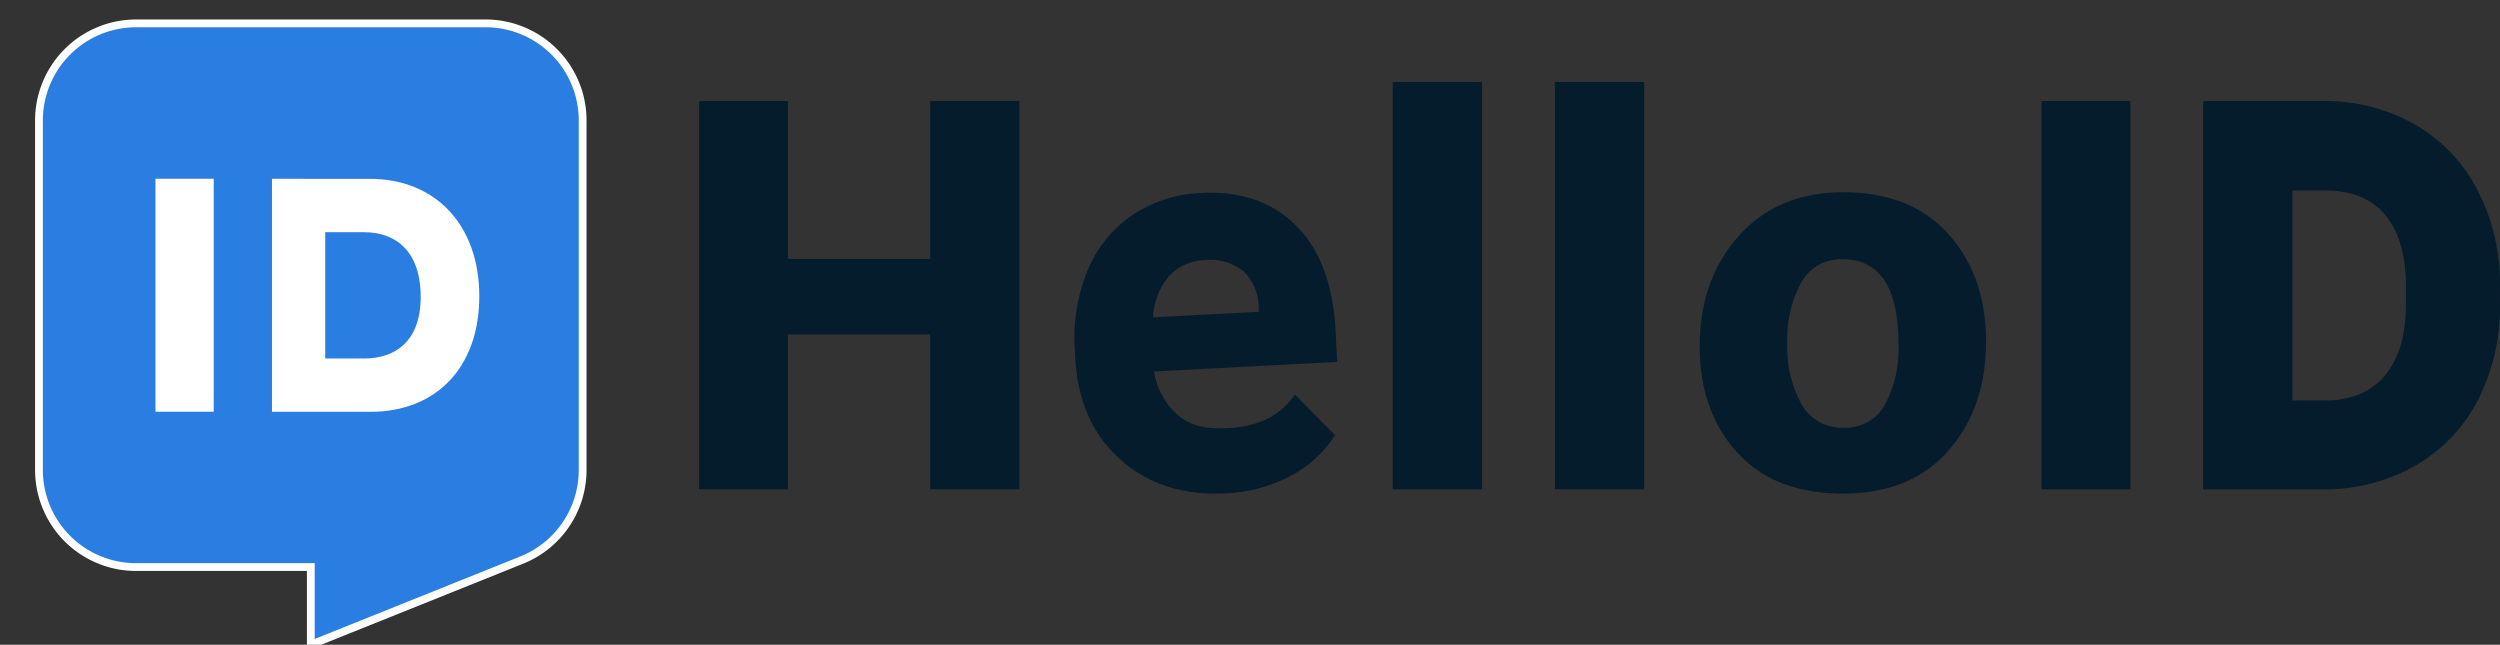
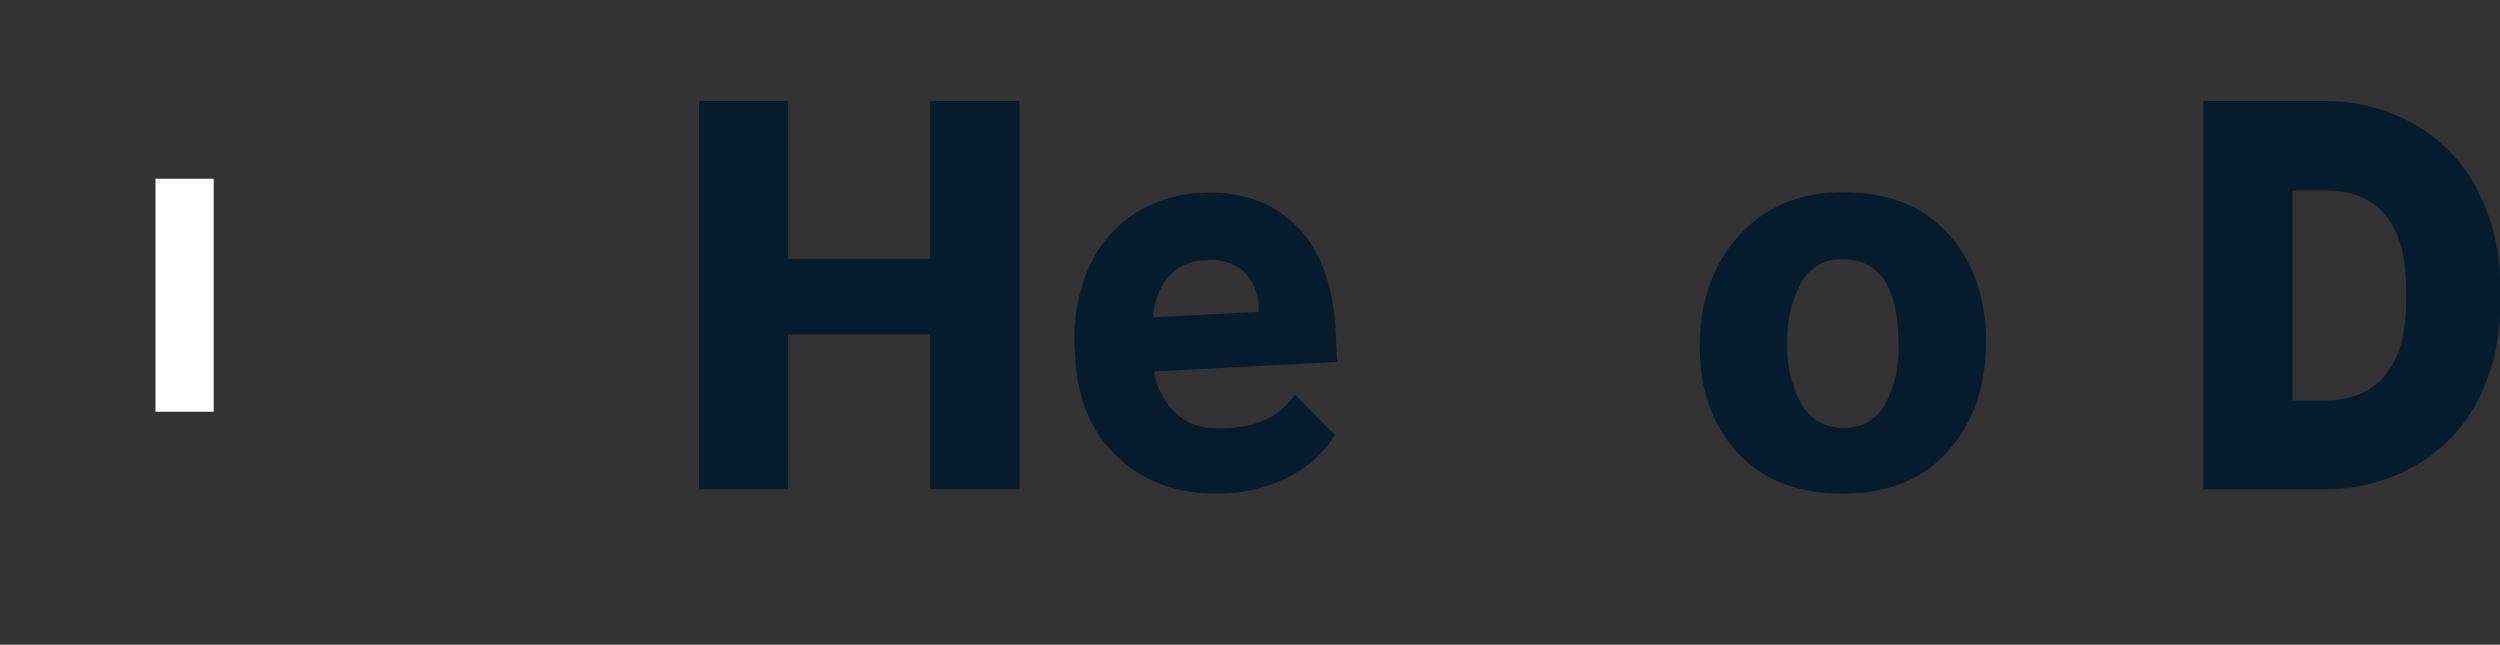
<svg xmlns="http://www.w3.org/2000/svg" width="320.718" height="82.71" viewBox="0 0 320.718 82.71">
  <rect x="0" y="0" width="320.718" height="82.71" fill="#333333" stroke="none" />
  <defs>
    <clipPath id="clip-path">
      <rect id="Rectangle_251" data-name="Rectangle 251" width="320.718" height="82.71" transform="translate(-5 -3)" fill="none" />
    </clipPath>
  </defs>
  <g id="Group_41542" data-name="Group 41542" transform="translate(5 3)">
    <g id="Group_188" data-name="Group 188" transform="translate(0 0)" clip-path="url(#clip-path)">
-       <path id="Path_191" data-name="Path 191" d="M57.291,0H12.452A12.454,12.454,0,0,0,0,12.455V57.291A12.455,12.455,0,0,0,12.452,69.747H34.873V79.71l27.261-10.94h-.006a12.449,12.449,0,0,0,7.618-11.478V12.455A12.452,12.452,0,0,0,57.291,0" transform="translate(0 -0.001)" fill="#2a7de1" stroke="#fff" stroke-width="1" />
      <path id="Path_192" data-name="Path 192" d="M12.5,13.149V6.708H5.03V36.6H12.5Z" transform="translate(9.916 13.221)" fill="#fff" />
-       <path id="Path_193" data-name="Path 193" d="M36.656,21.788c0-9.181-5.636-15.076-14.039-15.076H10.06V36.6H22.7c8.409,0,13.956-5.675,13.956-14.815M16.891,29.76v-16.2h5.036c3.845,0,7.211,2.27,7.211,8.3,0,5.749-3.322,7.9-7.25,7.9Z" transform="translate(19.831 13.23)" fill="#fff" />
      <path id="Path_194" data-name="Path 194" d="M58.147,3.354H69.6V53.172H58.147V33.289H39.889V53.172H28.5V3.354H39.889V23.605H58.147Z" transform="translate(56.186 6.609)" fill="#051c2c" />
-       <rect id="Rectangle_248" data-name="Rectangle 248" width="11.457" height="52.258" transform="translate(173.672 7.523)" fill="#051c2c" />
-       <rect id="Rectangle_249" data-name="Rectangle 249" width="11.457" height="52.258" transform="translate(194.474 7.523)" fill="#051c2c" />
      <path id="Path_195" data-name="Path 195" d="M90.112,45.951q-8.8,0-13.6-5.283T71.705,27.1q0-8.646,5.024-14.223,5.032-5.593,13.382-5.586,8.722,0,13.525,5.4t4.8,13.751q0,8.495-4.834,14T90.112,45.951m-.074-30.06a5.783,5.783,0,0,0-5.321,3,15.1,15.1,0,0,0-1.774,7.767,15.067,15.067,0,0,0,1.809,7.8A5.931,5.931,0,0,0,90.189,37.5a5.718,5.718,0,0,0,5.277-2.968,15.121,15.121,0,0,0,1.741-7.725q0-10.919-7.17-10.916" transform="translate(141.348 14.373)" fill="#051c2c" />
-       <rect id="Rectangle_250" data-name="Rectangle 250" width="11.383" height="49.819" transform="translate(256.911 9.963)" fill="#051c2c" />
      <path id="Path_196" data-name="Path 196" d="M64.081,45.877Q55.965,46.3,50.6,41.545T44.8,28.433l-.051-.966a22.63,22.63,0,0,1,1.622-10.138A15.85,15.85,0,0,1,52.1,10.2a17.009,17.009,0,0,1,8.86-2.858q7.568-.4,12.17,4.189T78.2,24.962l.208,4.056-23.491,1.23a9.255,9.255,0,0,0,3.188,5.7c1.682,1.385,3.759,1.7,6.216,1.569,3.794-.2,6.673-1.423,8.667-4.314l5.134,5.215a14.914,14.914,0,0,1-5.746,5.253,19.557,19.557,0,0,1-8.293,2.211M61.448,15.965a6.433,6.433,0,0,0-4.623,2.053A8.971,8.971,0,0,0,54.784,23.3l13.59-.71-.039-.716a6.377,6.377,0,0,0-2-4.528,6.667,6.667,0,0,0-4.888-1.382" transform="translate(88.136 14.411)" fill="#051c2c" />
      <path id="Path_197" data-name="Path 197" d="M128.612,14.728a20.609,20.609,0,0,0-8.091-8.415,23.253,23.253,0,0,0-11.754-2.959H93.441V53.173h15.433A23.406,23.406,0,0,0,120.6,50.16a20.5,20.5,0,0,0,8.064-8.379,26.053,26.053,0,0,0,2.855-12.357V27.133a25.928,25.928,0,0,0-2.912-12.4m-9.148,14.731q-.053,5.937-2.716,9.116t-7.7,3.188H104.9V14.826h4.231q5.059,0,7.7,3.176t2.632,9.324Z" transform="translate(184.195 6.61)" fill="#051c2c" />
    </g>
  </g>
</svg>